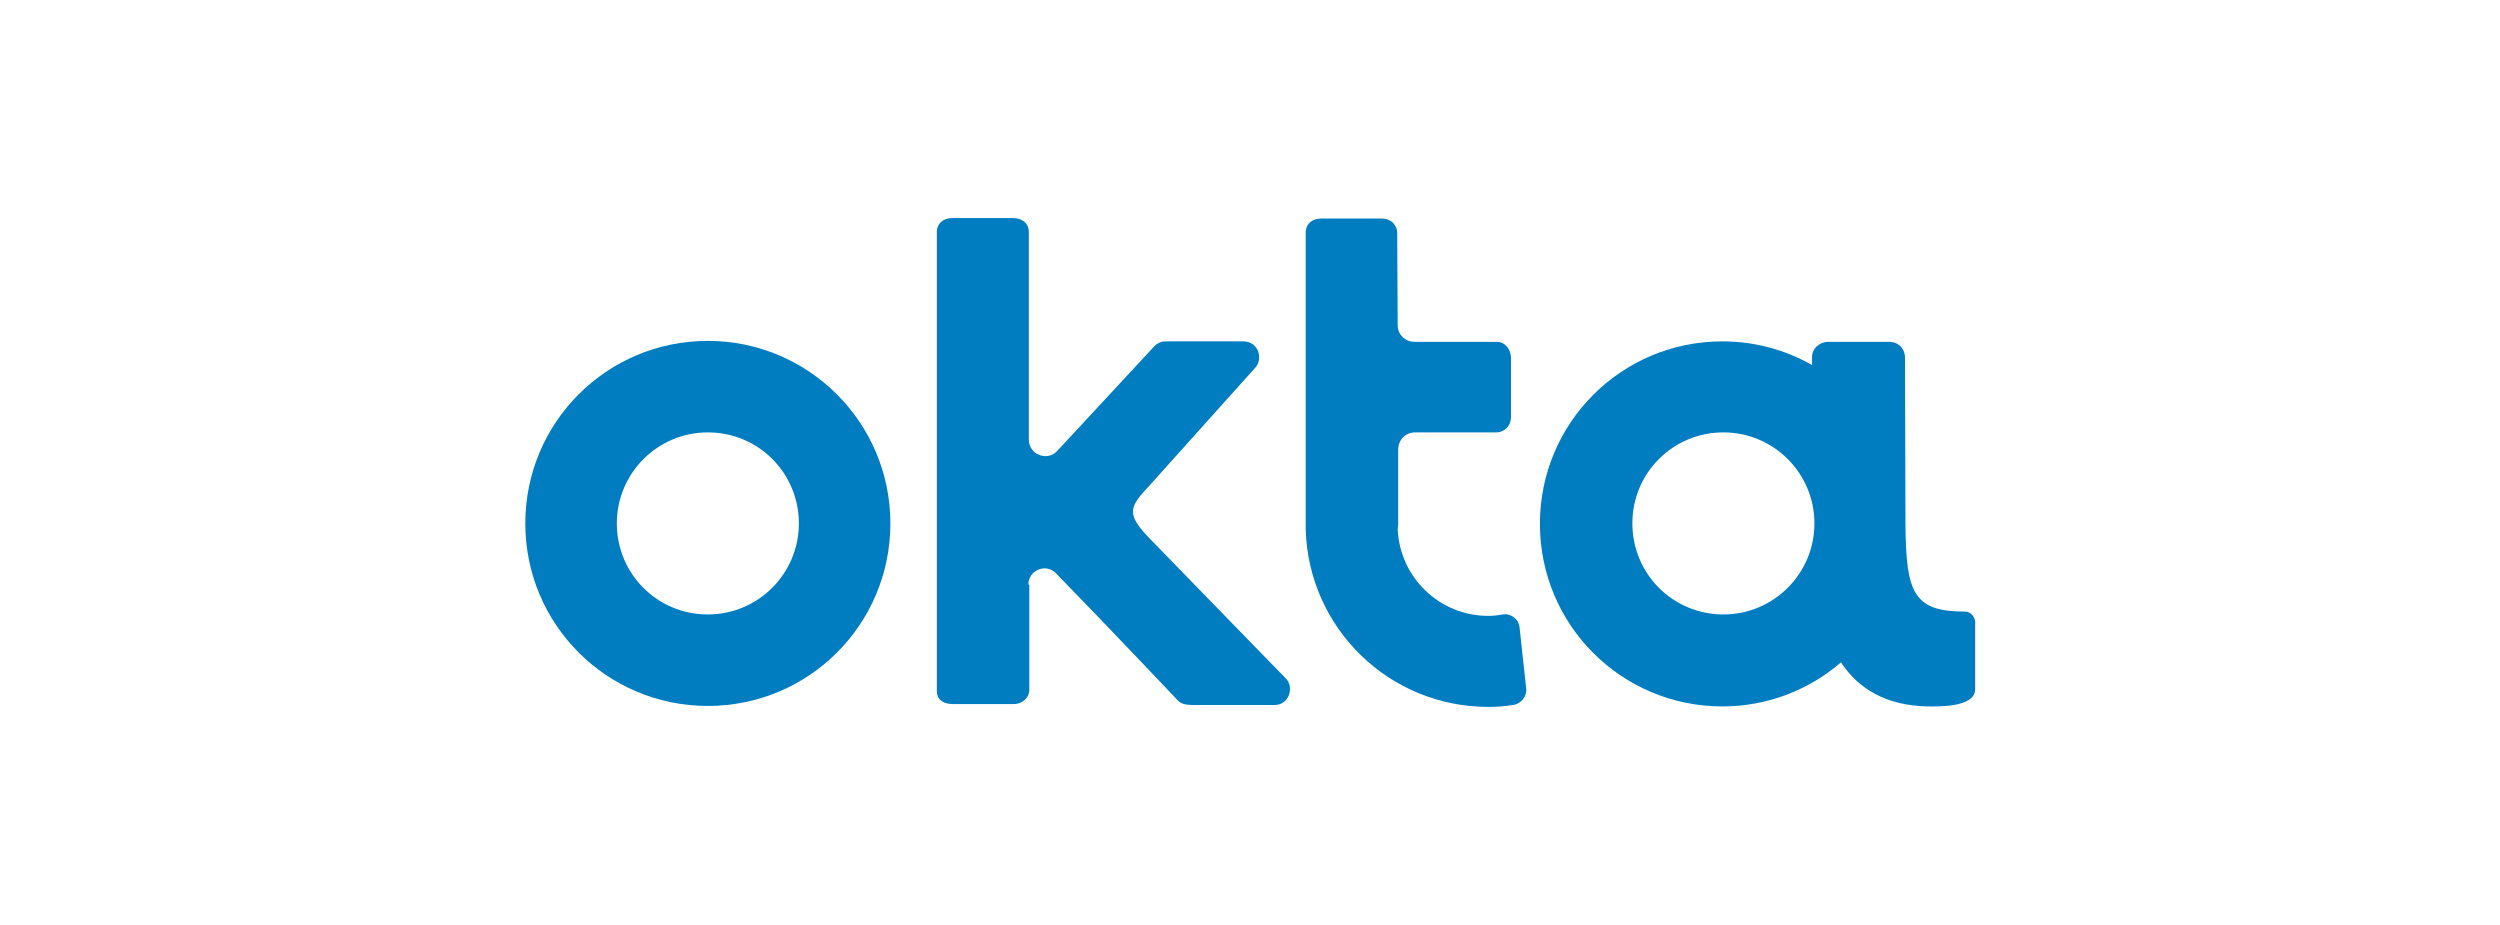
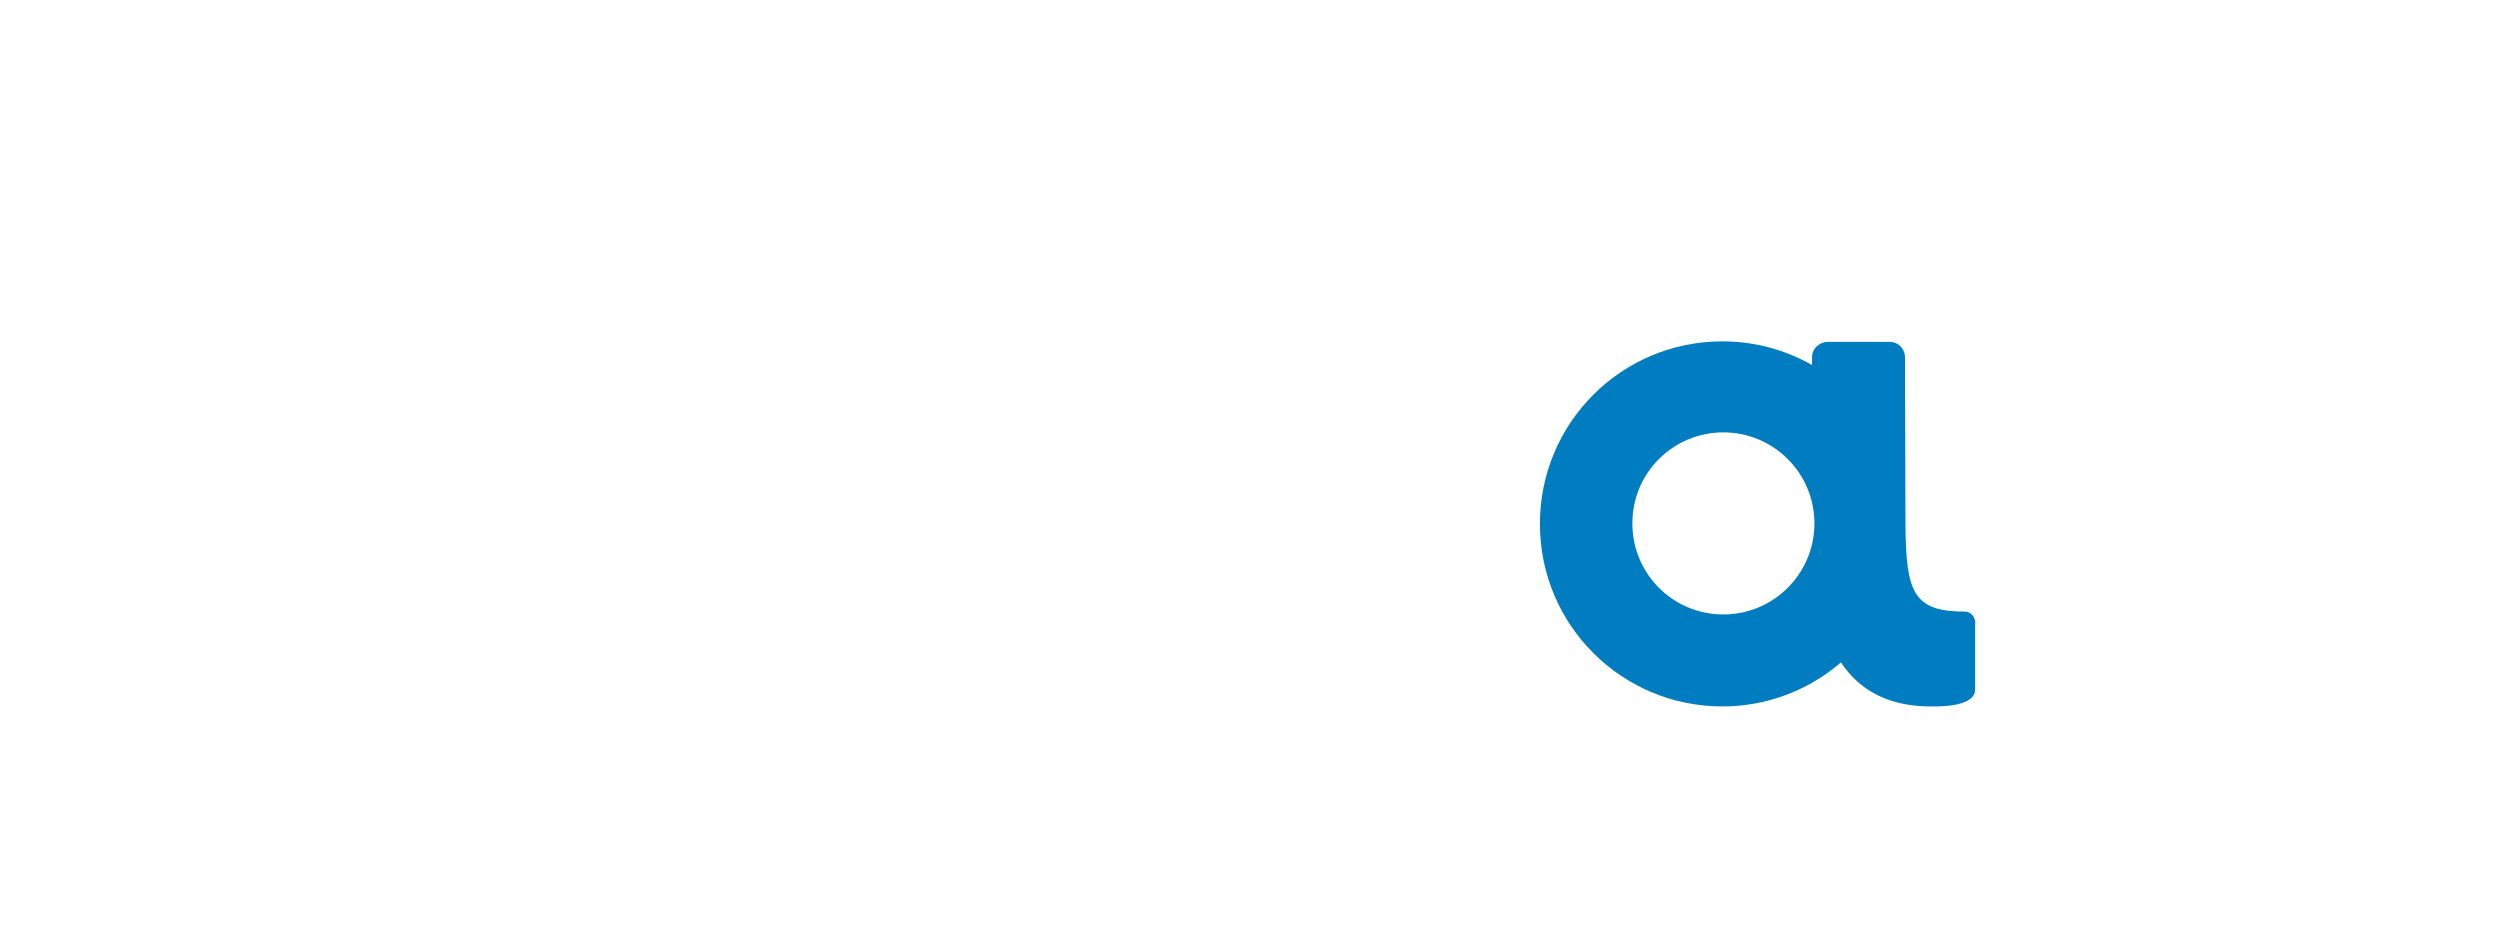
<svg xmlns="http://www.w3.org/2000/svg" version="1.1" id="Layer_1" x="0px" y="0px" viewBox="0 0 527.3 195.1" style="enable-background:new 0 0 527.3 195.1;" xml:space="preserve">
  <style type="text/css">
	.st0{fill:#218BCB;}
	.st1{fill:#313132;}
	.st2{fill:#50B536;}
	.st3{fill:#F7931E;}
	.st4{fill:#323E48;}
	.st5{fill:url(#SVGID_1_);}
	.st6{fill:url(#SVGID_00000049910977931127683700000015013325939268505990_);}
	.st7{fill:url(#SVGID_00000089553049494265434640000004402077193076670645_);}
	.st8{fill:#B40020;}
	.st9{fill:#485458;}
	.st10{fill:#007DC1;}
	.st11{fill:#7AC843;}
	.st12{fill:#333333;}
	.st13{fill:#00BEF2;}
	.st14{fill:#FFFFFF;stroke:#FFFFFF;stroke-width:0.25;stroke-linecap:round;stroke-linejoin:round;stroke-miterlimit:26.499;}
	.st15{enable-background:new    ;}
	.st16{fill-rule:evenodd;clip-rule:evenodd;fill:#EF3934;}
	.st17{fill-rule:evenodd;clip-rule:evenodd;fill:#282C36;}
	.st18{fill:#380040;}
	.st19{fill:#390141;}
	.st20{fill:#380140;}
	.st21{fill:#390241;}
	.st22{fill:#D71468;}
	.st23{fill:#3A0342;}
	.st24{fill:#FF6E41;}
	.st25{fill:#171246;}
	.st26{fill:#26DB8E;}
	.st27{fill:#492E6A;}
	.st28{fill:#232A30;}
	.st29{fill:#242B31;}
	.st30{fill:#422564;}
	.st31{fill:#FEFEFE;}
	.st32{fill:#8B799B;}
	.st33{fill:#D3CDD9;}
	.st34{fill:#392562;}
	.st35{fill-rule:evenodd;clip-rule:evenodd;fill:#00518E;}
	.st36{fill:#282A29;}
	.st37{fill:none;stroke:#EB0D8C;stroke-width:7.373;stroke-miterlimit:10;}
	.st38{fill:#1EA6CB;}
	.st39{fill:#00465F;}
	.st40{fill:url(#SVGID_00000134954367153039790090000013898246087571595435_);}
	.st41{fill:#00AB9F;}
	.st42{fill:#FDFEFE;}
	.st43{fill:#9BDED9;}
	.st44{fill:#5AC5CB;}
	.st45{fill:#00927D;}
	.st46{fill:#C80F2D;}
	.st47{clip-path:url(#SVGID_00000172400415340295978780000013853539374524487086_);fill:#2D91CB;}
	.st48{clip-path:url(#SVGID_00000017516010893275833780000012575893367655990707_);fill:#2D91CB;}
	.st49{clip-path:url(#SVGID_00000087411517159864832490000016571678785845266327_);fill:#2D91CB;}
	.st50{clip-path:url(#SVGID_00000017517654537125352360000010654563505676708486_);fill:#2D91CB;}
	.st51{clip-path:url(#SVGID_00000090977413817434892870000014104486400627277696_);fill:#2D91CB;}
	.st52{clip-path:url(#SVGID_00000009569203913005145060000003216266144488713865_);fill:#2D91CB;}
	.st53{clip-path:url(#SVGID_00000000937175753152075010000011196219647535787669_);fill:#2D91CB;}
	.st54{clip-path:url(#SVGID_00000021116919329858555740000004157939913425137049_);fill:#2D91CB;}
	.st55{fill:#3777BC;}
	.st56{fill:url(#SVGID_00000133508990185103822070000004187229115587129776_);}
	.st57{fill:url(#SVGID_00000119110959476094637680000009877149983469890206_);}
	.st58{opacity:0.8;}
	.st59{fill:#F58220;}
	.st60{fill:#F89848;}
	.st61{fill:#F2561E;}
	.st62{fill:#46505B;}
	.st63{fill:#69727D;}
	.st64{fill:#032373;}
	.st65{fill:#053FD1;}
	.st66{fill:#1AC9BA;}
	.st67{fill:#8D0909;}
	.st68{fill:#1E1E1E;}
	.st69{fill:#858585;}
	.st70{fill:#969696;}
	.st71{fill:#EC145B;}
	.st72{fill:#EDAD1F;}
	.st73{fill:#A9B438;}
	.st74{fill:#A5DBD8;}
	.st75{fill:#686C74;}
	.st76{fill:#FCFCFC;}
	.st77{fill:#F16F21;}
	.st78{fill:#F16F22;}
	.st79{fill:#343434;}
	.st80{fill-rule:evenodd;clip-rule:evenodd;fill:#172023;}
	.st81{fill-rule:evenodd;clip-rule:evenodd;fill:#04C28A;}
	.st82{fill:#04C28A;}
	.st83{fill:#FDFDFD;}
	.st84{fill:#65BA44;}
	.st85{fill:#65BB45;}
	.st86{fill:#0A3955;}
	.st87{fill:#4E4E4E;}
	.st88{fill:url(#SVGID_00000119120189850453012800000005208120613885725078_);}
	.st89{fill:#D9D9D9;}
	.st90{fill:#B1B1B1;}
	.st91{fill:url(#SVGID_00000177479082300451328670000012554402161430605441_);}
	.st92{fill:url(#SVGID_00000085237883886883336880000016944016595449871529_);}
	.st93{fill-rule:evenodd;clip-rule:evenodd;fill:#4D4E5A;}
	.st94{fill-rule:evenodd;clip-rule:evenodd;fill:#139BD7;}
	.st95{fill:#0E2555;}
	.st96{fill:#293E68;}
	.st97{fill:#4F5E83;}
	.st98{fill:#0D2555;}
	.st99{fill:#0E2556;}
	.st100{fill:#0E2656;}
	.st101{fill:#3A9BF0;}
	.st102{fill:#399BF0;}
	.st103{fill:#354871;}
	.st104{fill:#80BC00;}
	.st105{fill:#155085;}
	.st106{fill:#3B9DFF;}
	.st107{fill:#10275B;}
	.st108{fill-rule:evenodd;clip-rule:evenodd;fill:#FF9B00;}
	.st109{fill:#262637;}
	.st110{clip-path:url(#SVGID_00000034084450963875572490000008958820117683296145_);}
	.st111{clip-path:url(#SVGID_00000127038531013773586970000016822934033029541290_);}
	.st112{clip-path:url(#SVGID_00000134959995524491874820000003385675585254044069_);}
	.st113{fill:#0066FF;enable-background:new    ;}
	.st114{fill:#66FF02;enable-background:new    ;}
	.st115{fill:#FF9900;enable-background:new    ;}
	.st116{fill:#FE0000;enable-background:new    ;}
	.st117{fill:#005B9E;}
	.st118{fill:#EE145F;enable-background:new    ;}
	.st119{fill:#005B9E;enable-background:new    ;}
	.st120{fill:#83C94B;enable-background:new    ;}
	.st121{fill:#023A54;}
	.st122{fill:#04A7C0;}
	.st123{fill:#9DABAF;}
	.st124{fill:#4169AA;}
	.st125{fill:#304E7D;}
	.st126{fill:#484848;}
	.st127{fill:#0090CB;enable-background:new    ;}
	.st128{fill:#484848;enable-background:new    ;}
	.st129{fill:#1E5D79;}
	.st130{fill:none;}
	.st131{fill:#2B9FD6;enable-background:new    ;}
	.st132{fill:#89C538;enable-background:new    ;}
	.st133{fill:#1E5D79;enable-background:new    ;}
	.st134{fill:#244C64;enable-background:new    ;}
	.st135{fill:#38A1D1;}
	.st136{fill:#0095FF;enable-background:new    ;}
	.st137{fill:#0095FF;}
	.st138{fill:#FFFFFF;}
	.st139{fill:#F68F39;enable-background:new    ;}
	.st140{fill:#662770;enable-background:new    ;}
	.st141{fill:#FF6600;enable-background:new    ;}
	.st142{fill:#662770;}
	.st143{fill:#FF6600;}
</style>
  <g>
-     <path class="st10" d="M149.3,129.6c-10.7,0-19.2-8.6-19.2-19.2c0-10.6,8.6-19.2,19.2-19.2c10.7,0,19.2,8.6,19.2,19.2   C168.5,121,159.9,129.6,149.3,129.6 M149.3,71.9c-21.3,0-38.5,17.2-38.5,38.5s17.2,38.5,38.5,38.5s38.5-17.2,38.5-38.5   C187.8,89.1,170.5,71.9,149.3,71.9" />
-     <path class="st10" d="M216.9,123.3c0-3,3.7-4.6,5.8-2.4c9.6,9.8,25.5,26.6,25.6,26.7c0.3,0.3,0.5,0.6,1.4,0.9   c0.4,0.1,1.1,0.2,1.7,0.2h17.4c3.1,0,4.1-3.6,2.6-5.4l-28.7-29.5l-1.5-1.6c-3.3-3.9-2.9-5.4,0.9-9.4l22.8-25.4   c1.5-1.9,0.5-5.4-2.7-5.4h-15.7c-0.7,0-1.1,0-1.5,0.1c-0.9,0.3-1.3,0.7-1.5,0.9c-0.1,0.1-12.7,13.7-20.5,22.1c-2.1,2.3-6,0.8-6-2.4   V49c0-2.3-1.9-3-3.3-3h-12.8c-2.3,0-3.3,1.5-3.3,2.8v96.9c0,2.3,1.9,2.8,3.4,2.8h12.8c2,0,3.3-1.5,3.3-2.9v-1v-21.3H216.9z" />
-     <path class="st10" d="M321.9,145.2l-1.4-12.9c-0.2-1.8-1.9-3-3.6-2.7c-1,0.2-2,0.3-3,0.3c-10.3,0-18.6-8.1-19.1-18.2   c0-0.3,0.1-0.7,0.1-1.1V94.9c0-2.1,1.5-3.7,3.6-3.7h17.2c1.3,0,3-1.1,3-3.3V75.7c0-2.3-1.5-3.6-2.9-3.6h-17.4c-2,0-3.6-1.5-3.6-3.5   l-0.1-19.5c0-1.2-0.9-3-3.3-3h-12.8c-1.7,0-3.2,1-3.2,3c0,0,0,62.3,0,62.6c0.6,20.8,17.6,37.4,38.5,37.4c1.8,0,3.4-0.1,5.2-0.4   C320.8,148.5,322.1,146.9,321.9,145.2" />
    <path class="st10" d="M363.5,129.6c-10.7,0-19.2-8.6-19.2-19.2c0-10.7,8.6-19.2,19.2-19.2s19.2,8.6,19.2,19.2   S374.1,129.6,363.5,129.6 M414.5,129c-10.9,0-12.5-3.9-12.6-18.5c0-0.1,0-0.1,0-0.1l-0.1-35.1c0-1.2-0.9-3.2-3.4-3.2h-12.8   c-1.7,0-3.4,1.3-3.4,3.2V77c-5.6-3.2-12.1-5-18.9-5c-21.3,0-38.5,17.2-38.5,38.5S342,149,363.3,149c9.5,0,18.3-3.5,25-9.3   c3.6,5.5,9.5,9.2,18.5,9.3c1.6,0,9.8,0.3,9.8-3.6v-13.7C416.8,130.4,415.8,129,414.5,129" />
  </g>
</svg>